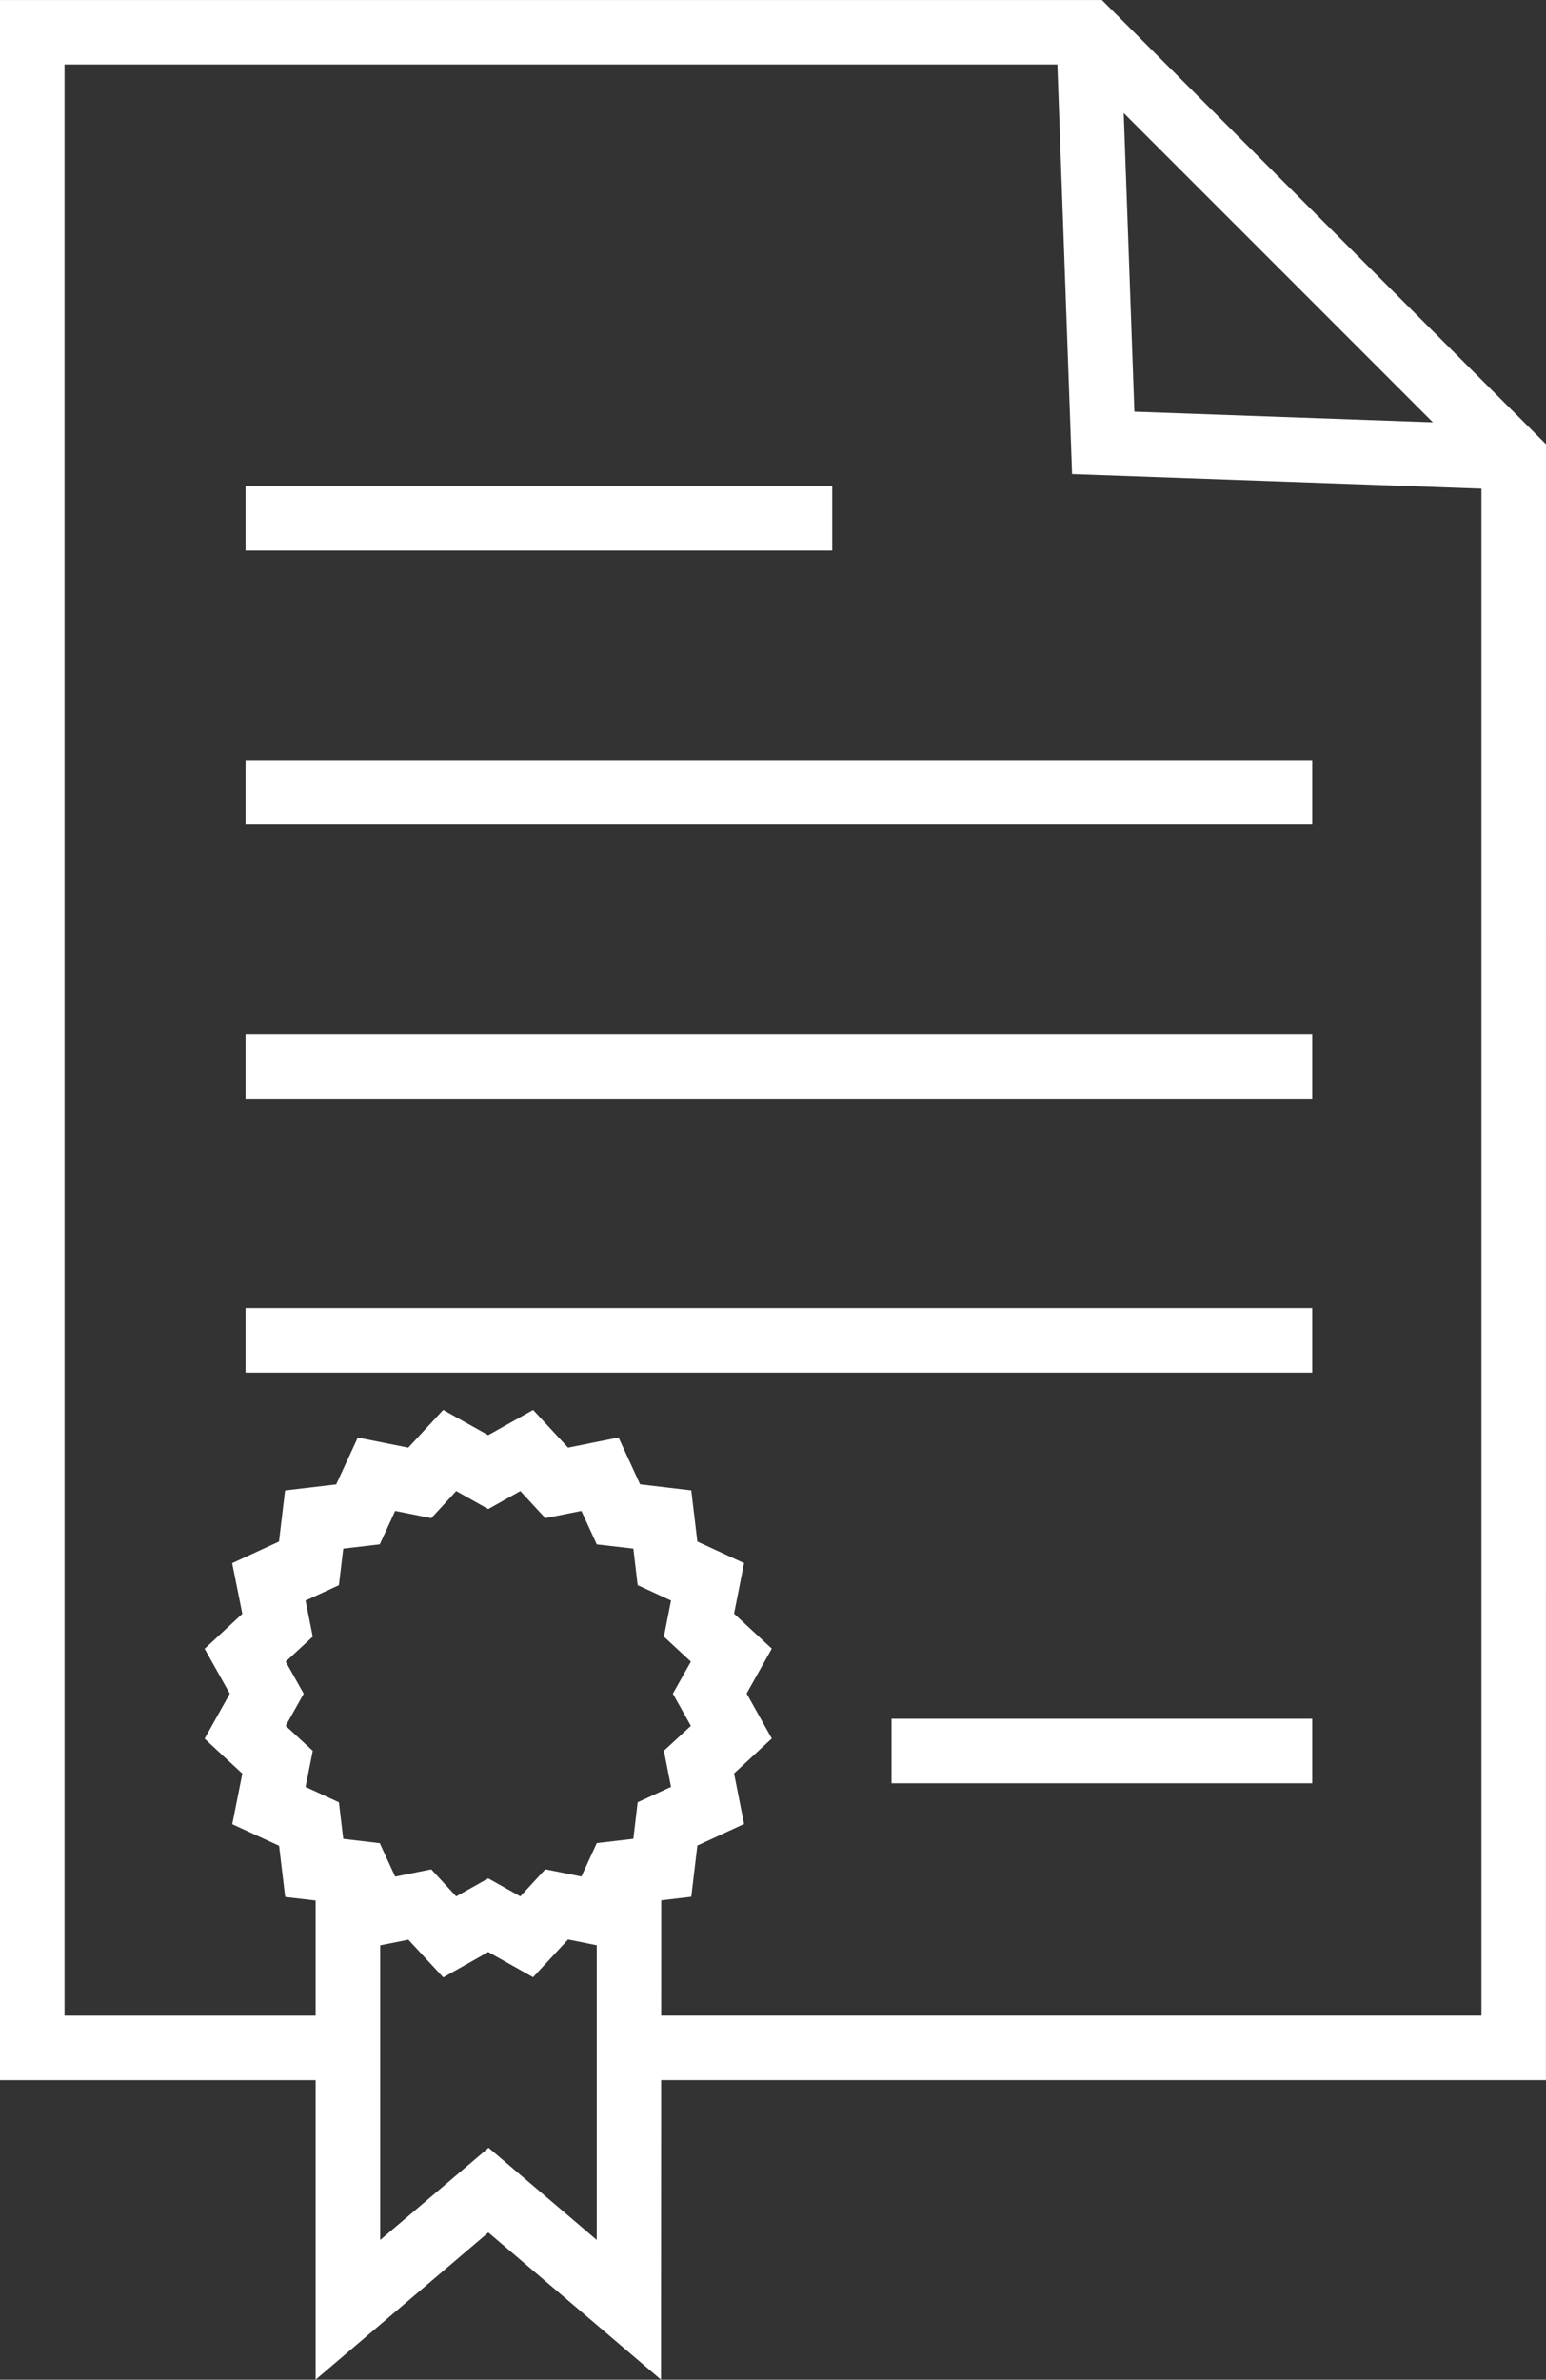
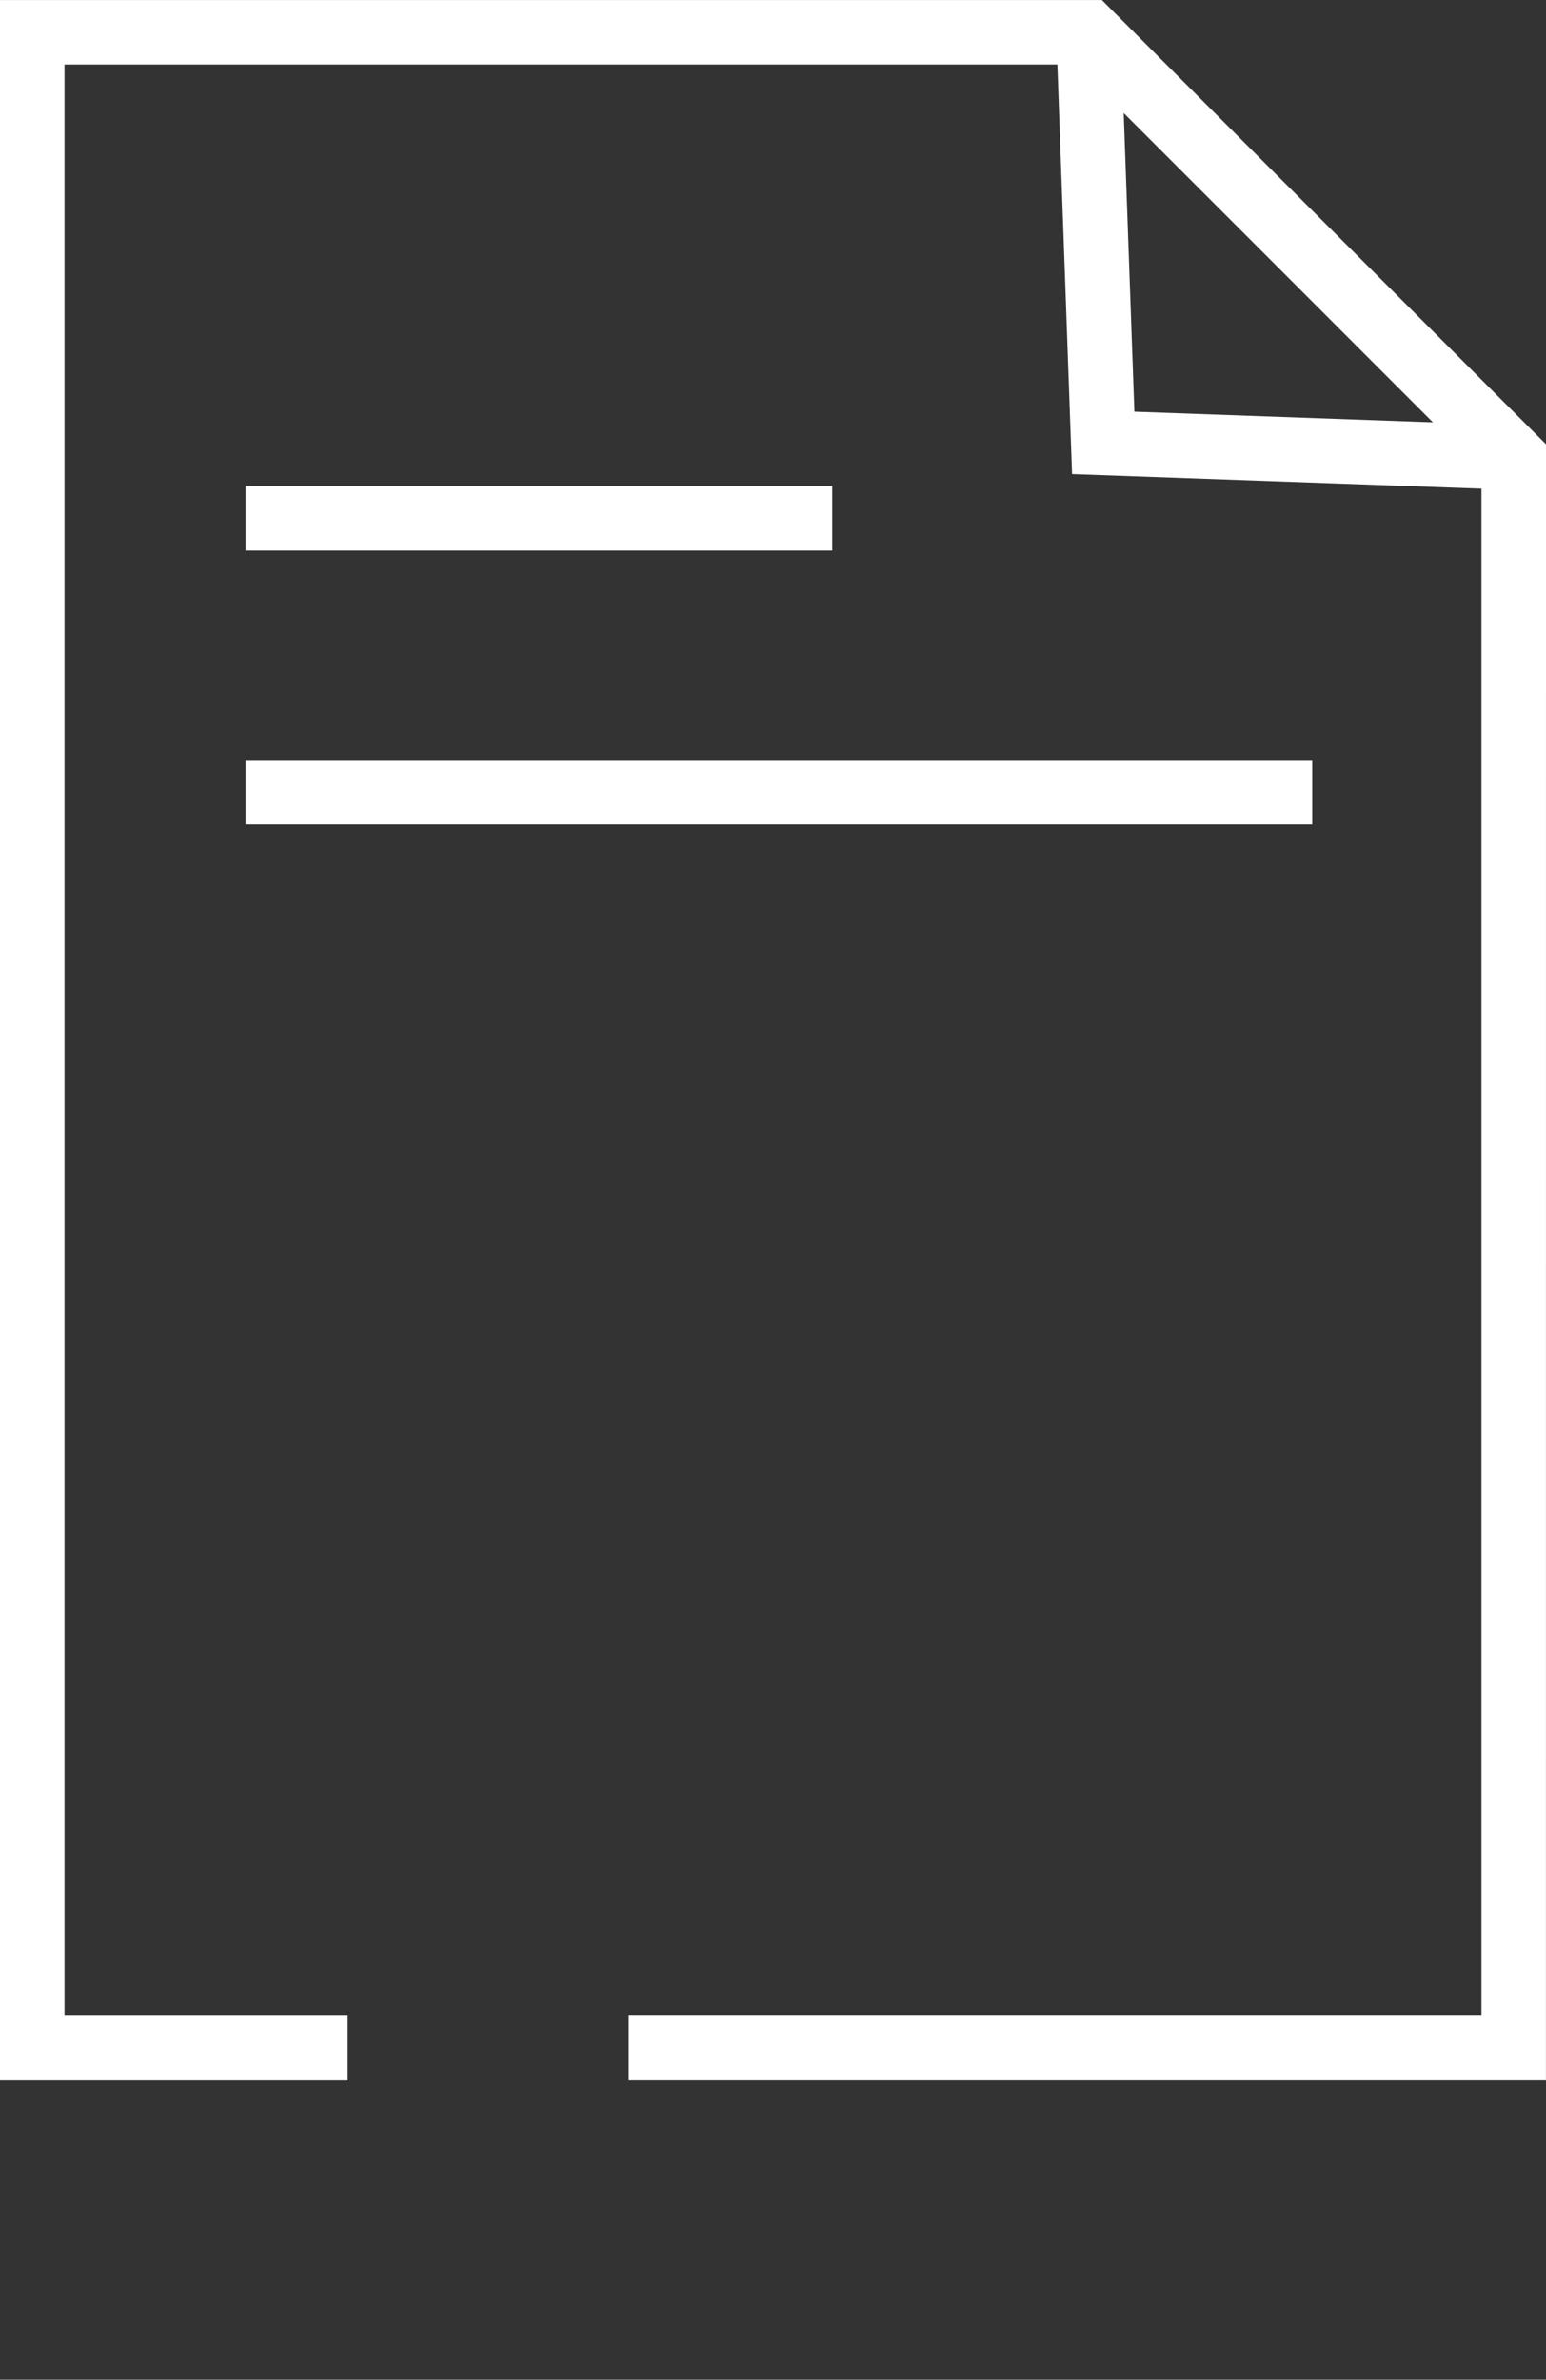
<svg xmlns="http://www.w3.org/2000/svg" width="32.797" height="50.462" viewBox="0 0 32.797 50.462">
  <rect x="0" y="0" width="32.797" height="50.462" fill="#333333" stroke="none" />
  <g id="그룹_20269" data-name="그룹 20269" transform="translate(-130.924 -503.009)">
    <g id="그룹_20278" data-name="그룹 20278" transform="translate(130.924 503.009)">
      <g id="그룹_20270" data-name="그룹 20270">
        <g id="그룹_20269-2" data-name="그룹 20269">
          <path id="패스_12646" data-name="패스 12646" d="M163.72,547.119H144.262v-1.368h18.09V512.995l-8.619-8.618h-21.44v41.375H138.3v1.368h-7.38v-44.11H154.3l9.421,9.419Z" transform="translate(-130.924 -503.009)" fill="#fff" />
        </g>
      </g>
      <g id="그룹_20271" data-name="그룹 20271" transform="translate(18.913 36.447)">
-         <rect id="사각형_10539" data-name="사각형 10539" width="8.925" height="1.368" fill="#fff" />
-       </g>
+         </g>
      <g id="그룹_20276" data-name="그룹 20276" transform="translate(5.209 10.307)">
        <g id="그룹_20272" data-name="그룹 20272" transform="translate(0 5.811)">
          <rect id="사각형_10540" data-name="사각형 10540" width="22.629" height="1.368" fill="#fff" />
        </g>
        <g id="그룹_20273" data-name="그룹 20273" transform="translate(0 11.621)">
-           <rect id="사각형_10541" data-name="사각형 10541" width="22.629" height="1.368" fill="#fff" />
-         </g>
+           </g>
        <g id="그룹_20274" data-name="그룹 20274" transform="translate(0 17.432)">
-           <rect id="사각형_10542" data-name="사각형 10542" width="22.629" height="1.368" fill="#fff" />
-         </g>
+           </g>
        <g id="그룹_20275" data-name="그룹 20275">
          <rect id="사각형_10543" data-name="사각형 10543" width="12.446" height="1.368" fill="#fff" />
        </g>
      </g>
      <g id="그룹_20277" data-name="그룹 20277" transform="translate(22.408 0.659)">
        <path id="패스_12647" data-name="패스 12647" d="M168.442,513.555l-9.345-.333-.335-9.345,1.368-.049.289,8.071,8.071.288Z" transform="translate(-158.762 -503.828)" fill="#fff" />
      </g>
    </g>
    <g id="그룹_20281" data-name="그룹 20281" transform="translate(135.263 532.9)">
      <g id="그룹_20279" data-name="그룹 20279" transform="translate(0)">
-         <path id="패스_12648" data-name="패스 12648" d="M141.379,552.184l-.741-.8-1.071.214-.458-.993-1.084-.127-.129-1.085-.994-.458.214-1.072-.8-.741.534-.955-.534-.951.8-.742L136.9,543.4l.994-.458.129-1.084,1.084-.128.458-.993,1.071.214.741-.8.955.535.953-.535.741.8,1.071-.216.457.993,1.086.129.129,1.085.991.457-.212,1.072.8.742-.534.951.534.954-.8.741.212,1.072-.991.457-.129,1.086-1.086.128-.457.993-1.071-.215-.742.8-.952-.535Zm.954-2.1.68.382.53-.574.766.153.326-.709.776-.091.091-.774.708-.327-.151-.766.572-.528-.382-.682.382-.68-.572-.53.151-.765-.708-.327-.091-.774-.776-.09-.326-.709-.766.152-.53-.574-.68.382-.68-.382-.529.575-.766-.154-.326.709-.775.091-.092.775-.708.326.153.765-.574.53.382.68-.382.681.574.53-.153.766.708.326.092.775.775.092.326.709.766-.154.529.573Z" transform="translate(-136.314 -540.144)" fill="#fff" />
-       </g>
+         </g>
      <g id="그룹_20280" data-name="그룹 20280" transform="translate(2.357 9.795)">
-         <path id="패스_12649" data-name="패스 12649" d="M146.569,563.088l-3.663-3.121-3.664,3.12V552.313h1.369v7.813l2.3-1.955,2.294,1.954v-7.812h1.369Z" transform="translate(-139.242 -552.313)" fill="#fff" />
-       </g>
+         </g>
    </g>
  </g>
</svg>